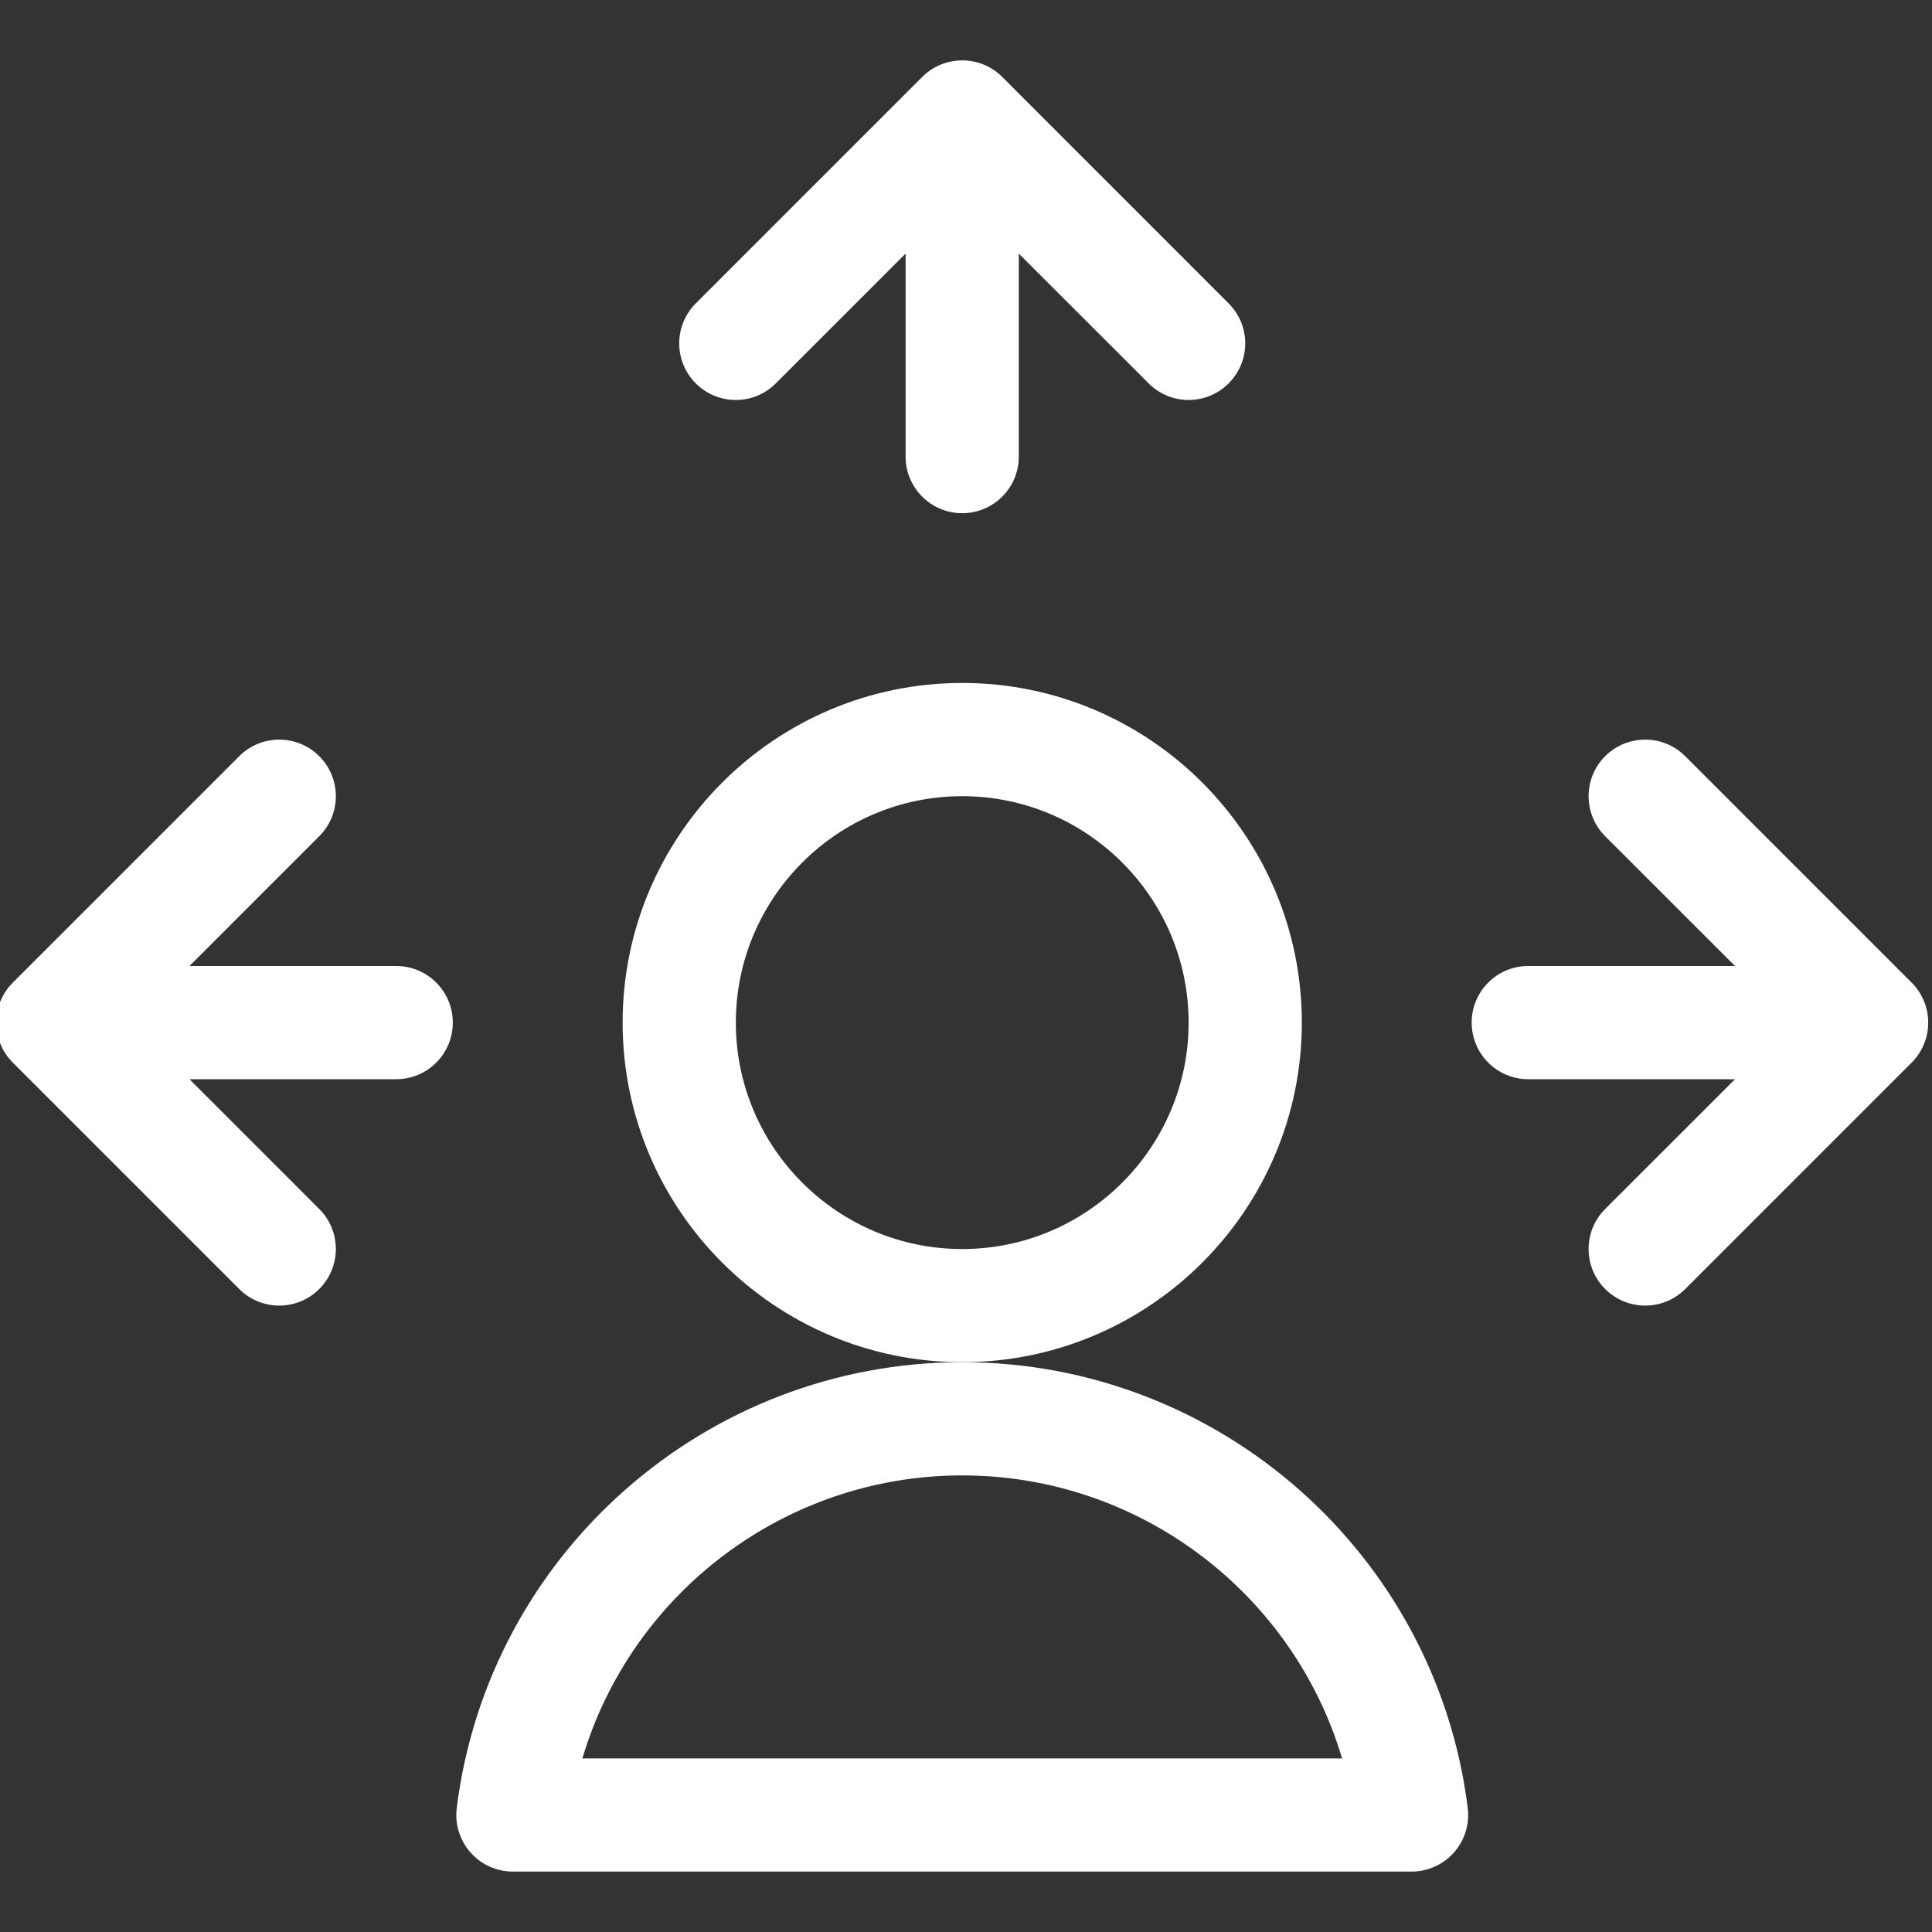
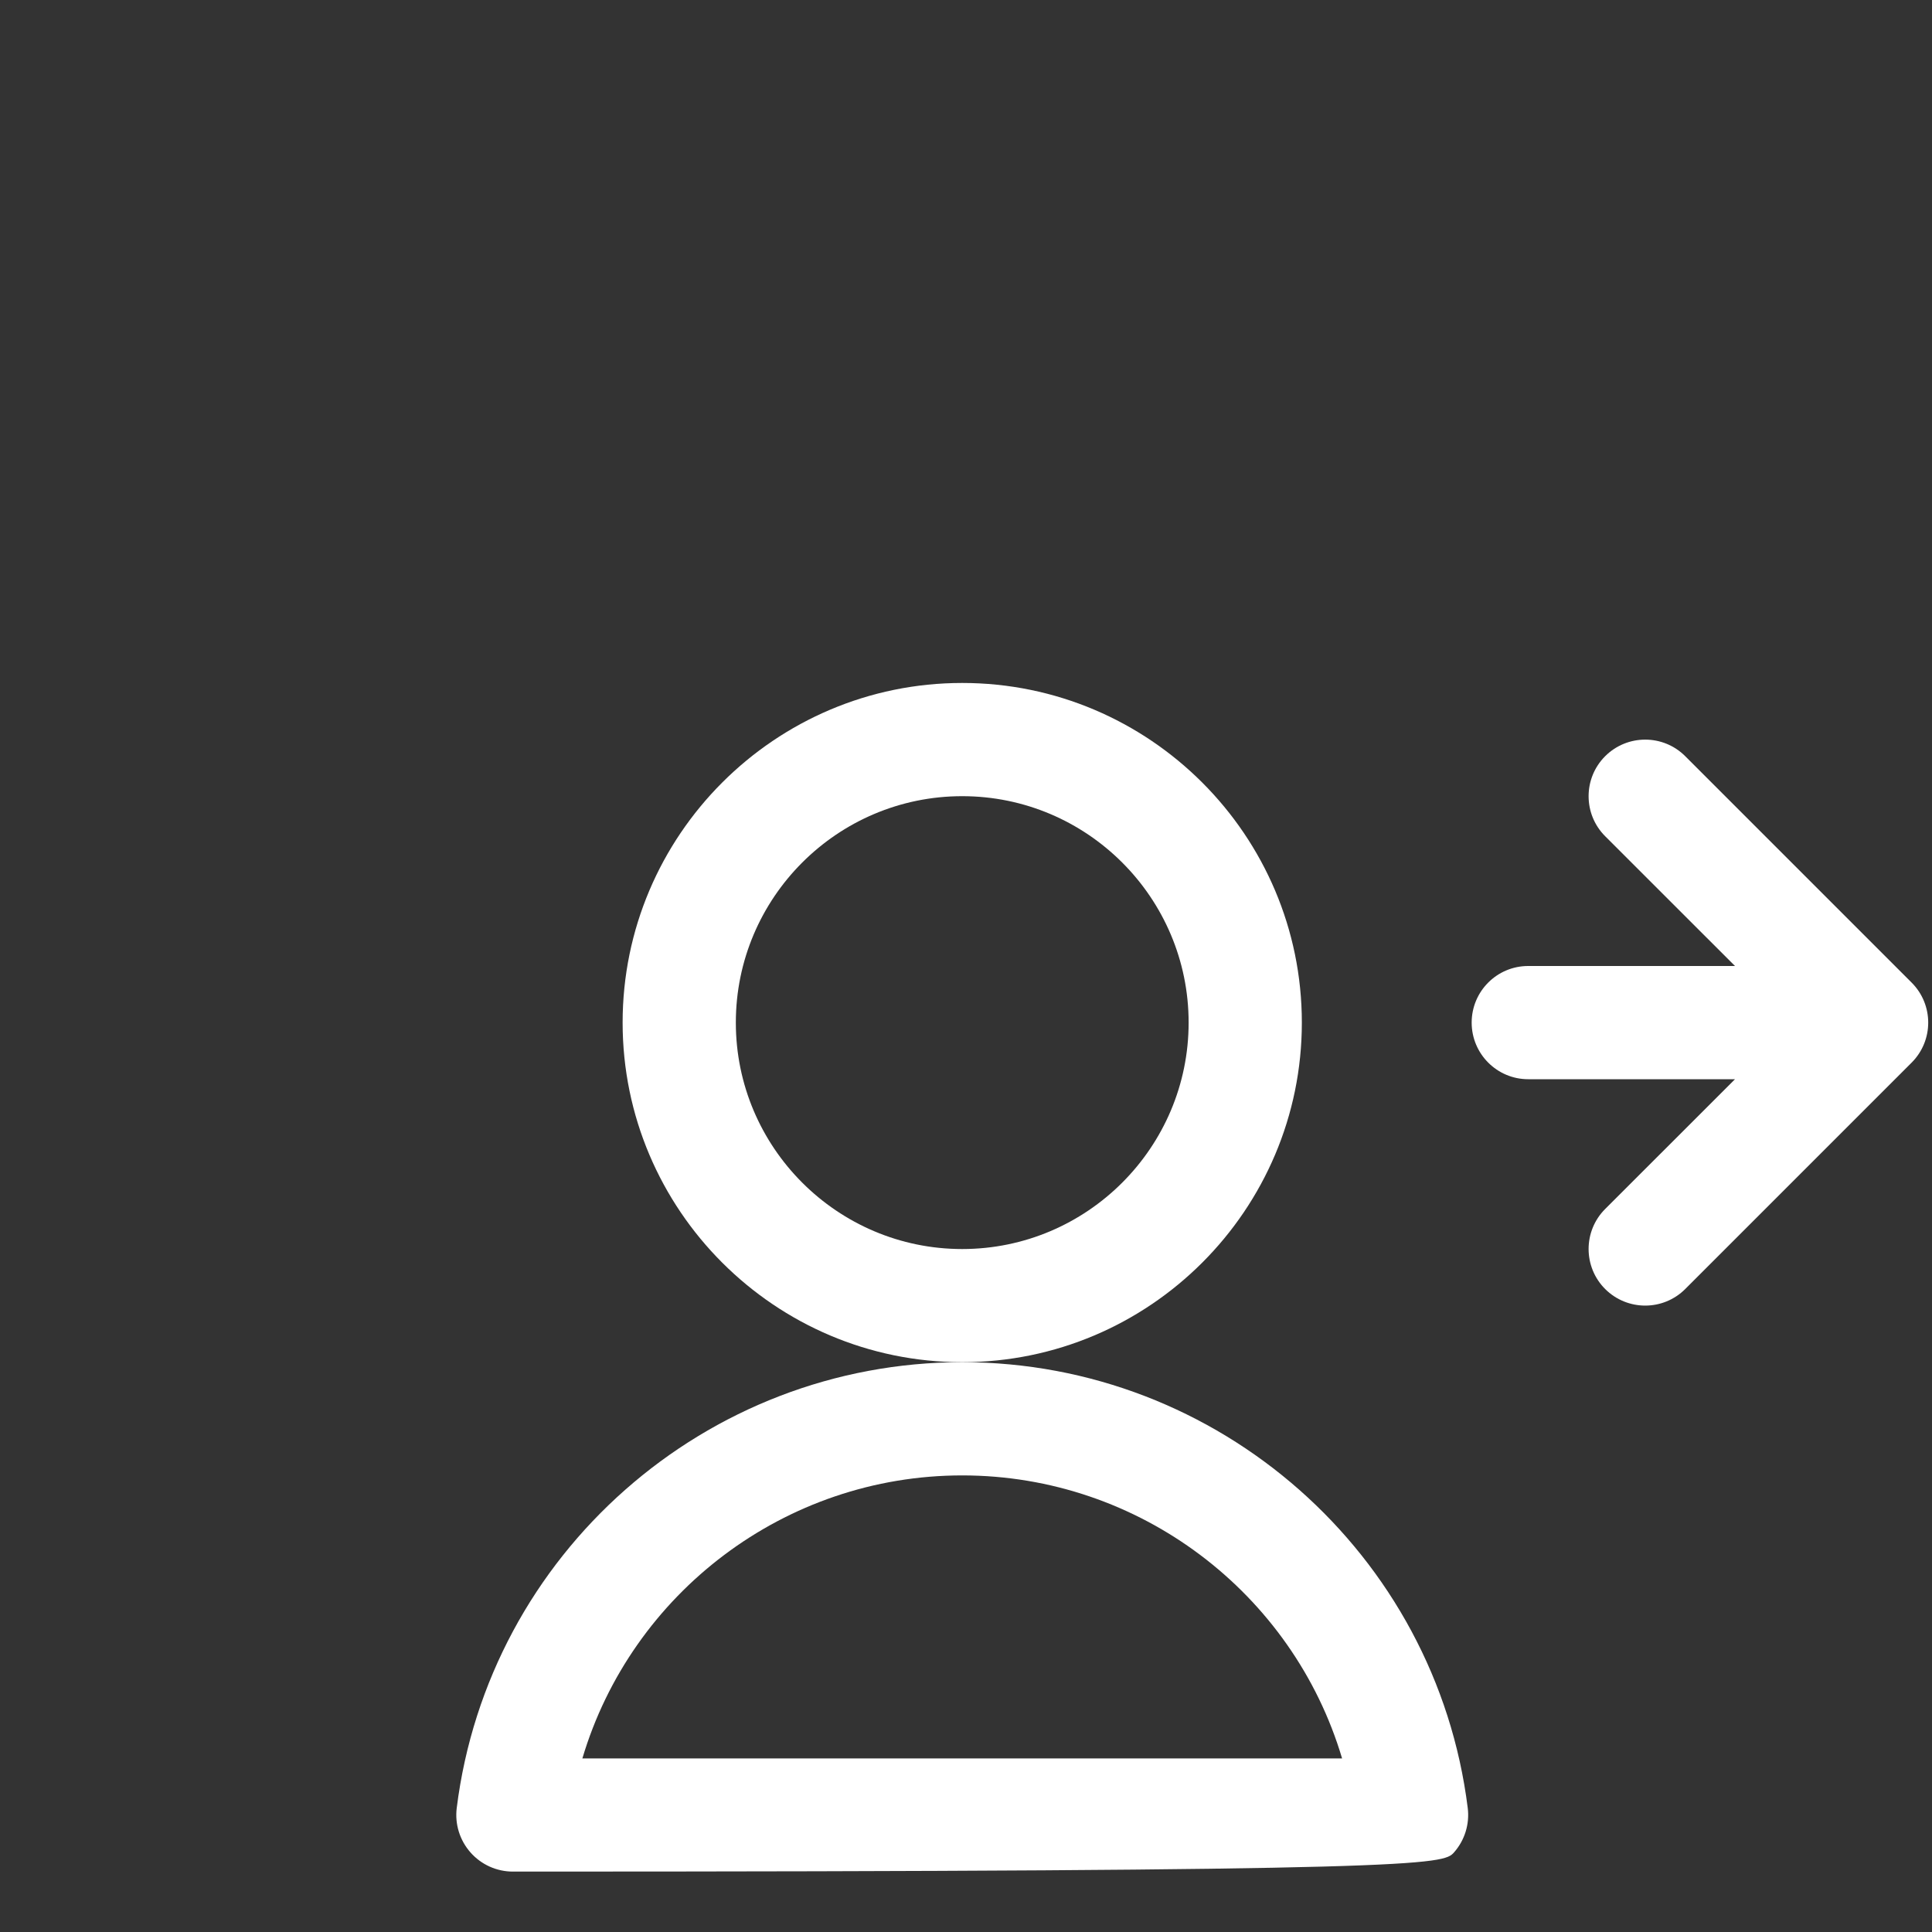
<svg xmlns="http://www.w3.org/2000/svg" width="30" height="30" viewBox="0 0 30 30" fill="none">
  <rect x="0" y="0" width="30" height="30" fill="#333333" stroke="none" />
  <g clip-path="url(#clip0_1_44)">
-     <path d="M12.047 5.953L14.062 3.938V7.09C14.062 7.575 14.456 7.969 14.941 7.969C15.427 7.969 15.82 7.575 15.82 7.09V3.938L17.836 5.953C18.179 6.297 18.735 6.297 19.078 5.953C19.422 5.61 19.422 5.054 19.078 4.711L15.563 1.195C15.22 0.852 14.663 0.852 14.32 1.195L10.804 4.711C10.461 5.054 10.461 5.61 10.804 5.953C11.148 6.297 11.704 6.297 12.047 5.953Z" fill="white" />
-     <path d="M3.715 20.016C4.058 20.359 4.614 20.359 4.957 20.016C5.301 19.673 5.301 19.116 4.957 18.773L2.942 16.758H6.152C6.638 16.758 7.031 16.364 7.031 15.879C7.031 15.393 6.638 15 6.152 15H2.942L4.957 12.985C5.301 12.642 5.301 12.085 4.957 11.742C4.614 11.399 4.058 11.399 3.715 11.742L0.199 15.258C-0.144 15.601 -0.144 16.157 0.199 16.5L3.715 20.016Z" fill="white" />
    <path d="M26.168 11.742C25.825 11.399 25.269 11.399 24.925 11.742C24.582 12.085 24.582 12.642 24.925 12.985L26.941 15H23.73C23.245 15 22.852 15.393 22.852 15.879C22.852 16.364 23.245 16.758 23.73 16.758H26.941L24.925 18.773C24.582 19.116 24.582 19.673 24.925 20.016C25.269 20.359 25.825 20.359 26.168 20.016L29.684 16.5C30.027 16.157 30.027 15.601 29.684 15.258L26.168 11.742Z" fill="white" />
-     <path d="M7.965 29.062H21.918C22.171 29.062 22.41 28.954 22.577 28.765C22.744 28.576 22.822 28.325 22.791 28.075C22.299 24.128 18.924 21.152 14.941 21.152C10.959 21.152 7.585 24.128 7.092 28.075C7.061 28.325 7.139 28.576 7.306 28.765C7.473 28.954 7.712 29.062 7.965 29.062ZM14.941 22.91C17.697 22.91 20.078 24.741 20.84 27.305H9.043C9.805 24.741 12.186 22.91 14.941 22.91Z" fill="white" />
+     <path d="M7.965 29.062C22.171 29.062 22.41 28.954 22.577 28.765C22.744 28.576 22.822 28.325 22.791 28.075C22.299 24.128 18.924 21.152 14.941 21.152C10.959 21.152 7.585 24.128 7.092 28.075C7.061 28.325 7.139 28.576 7.306 28.765C7.473 28.954 7.712 29.062 7.965 29.062ZM14.941 22.91C17.697 22.91 20.078 24.741 20.84 27.305H9.043C9.805 24.741 12.186 22.91 14.941 22.91Z" fill="white" />
    <path d="M20.215 15.879C20.215 12.971 17.849 10.605 14.941 10.605C12.034 10.605 9.668 12.971 9.668 15.879C9.668 18.787 12.034 21.152 14.941 21.152C17.849 21.152 20.215 18.787 20.215 15.879ZM14.941 19.395C13.003 19.395 11.426 17.817 11.426 15.879C11.426 13.94 13.003 12.363 14.941 12.363C16.88 12.363 18.457 13.94 18.457 15.879C18.457 17.817 16.88 19.395 14.941 19.395Z" fill="white" />
  </g>
  <defs>
    <clipPath id="clip0_1_44">
      <rect width="30" height="30" fill="white" />
    </clipPath>
  </defs>
</svg>